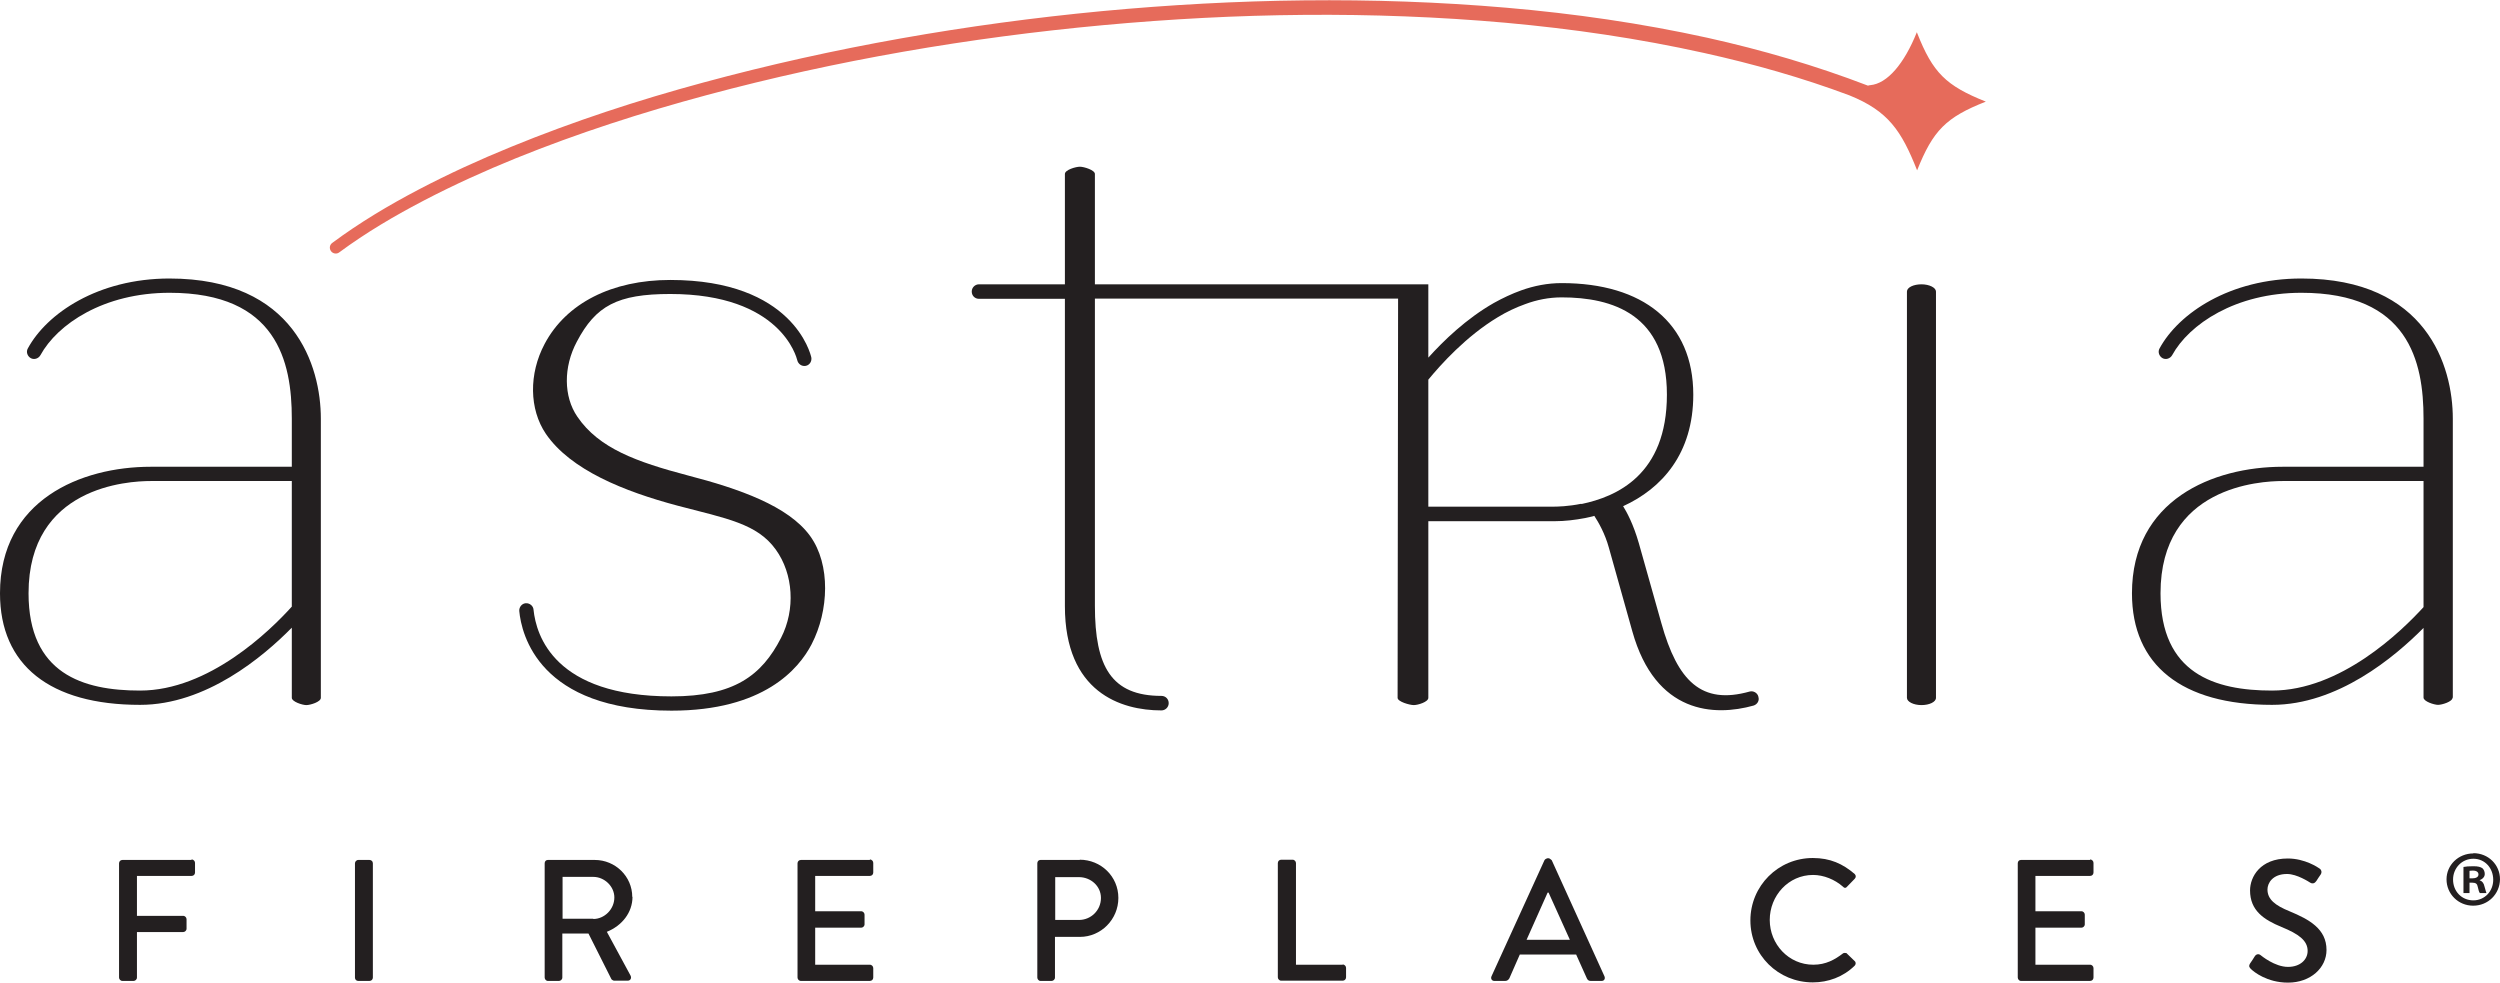
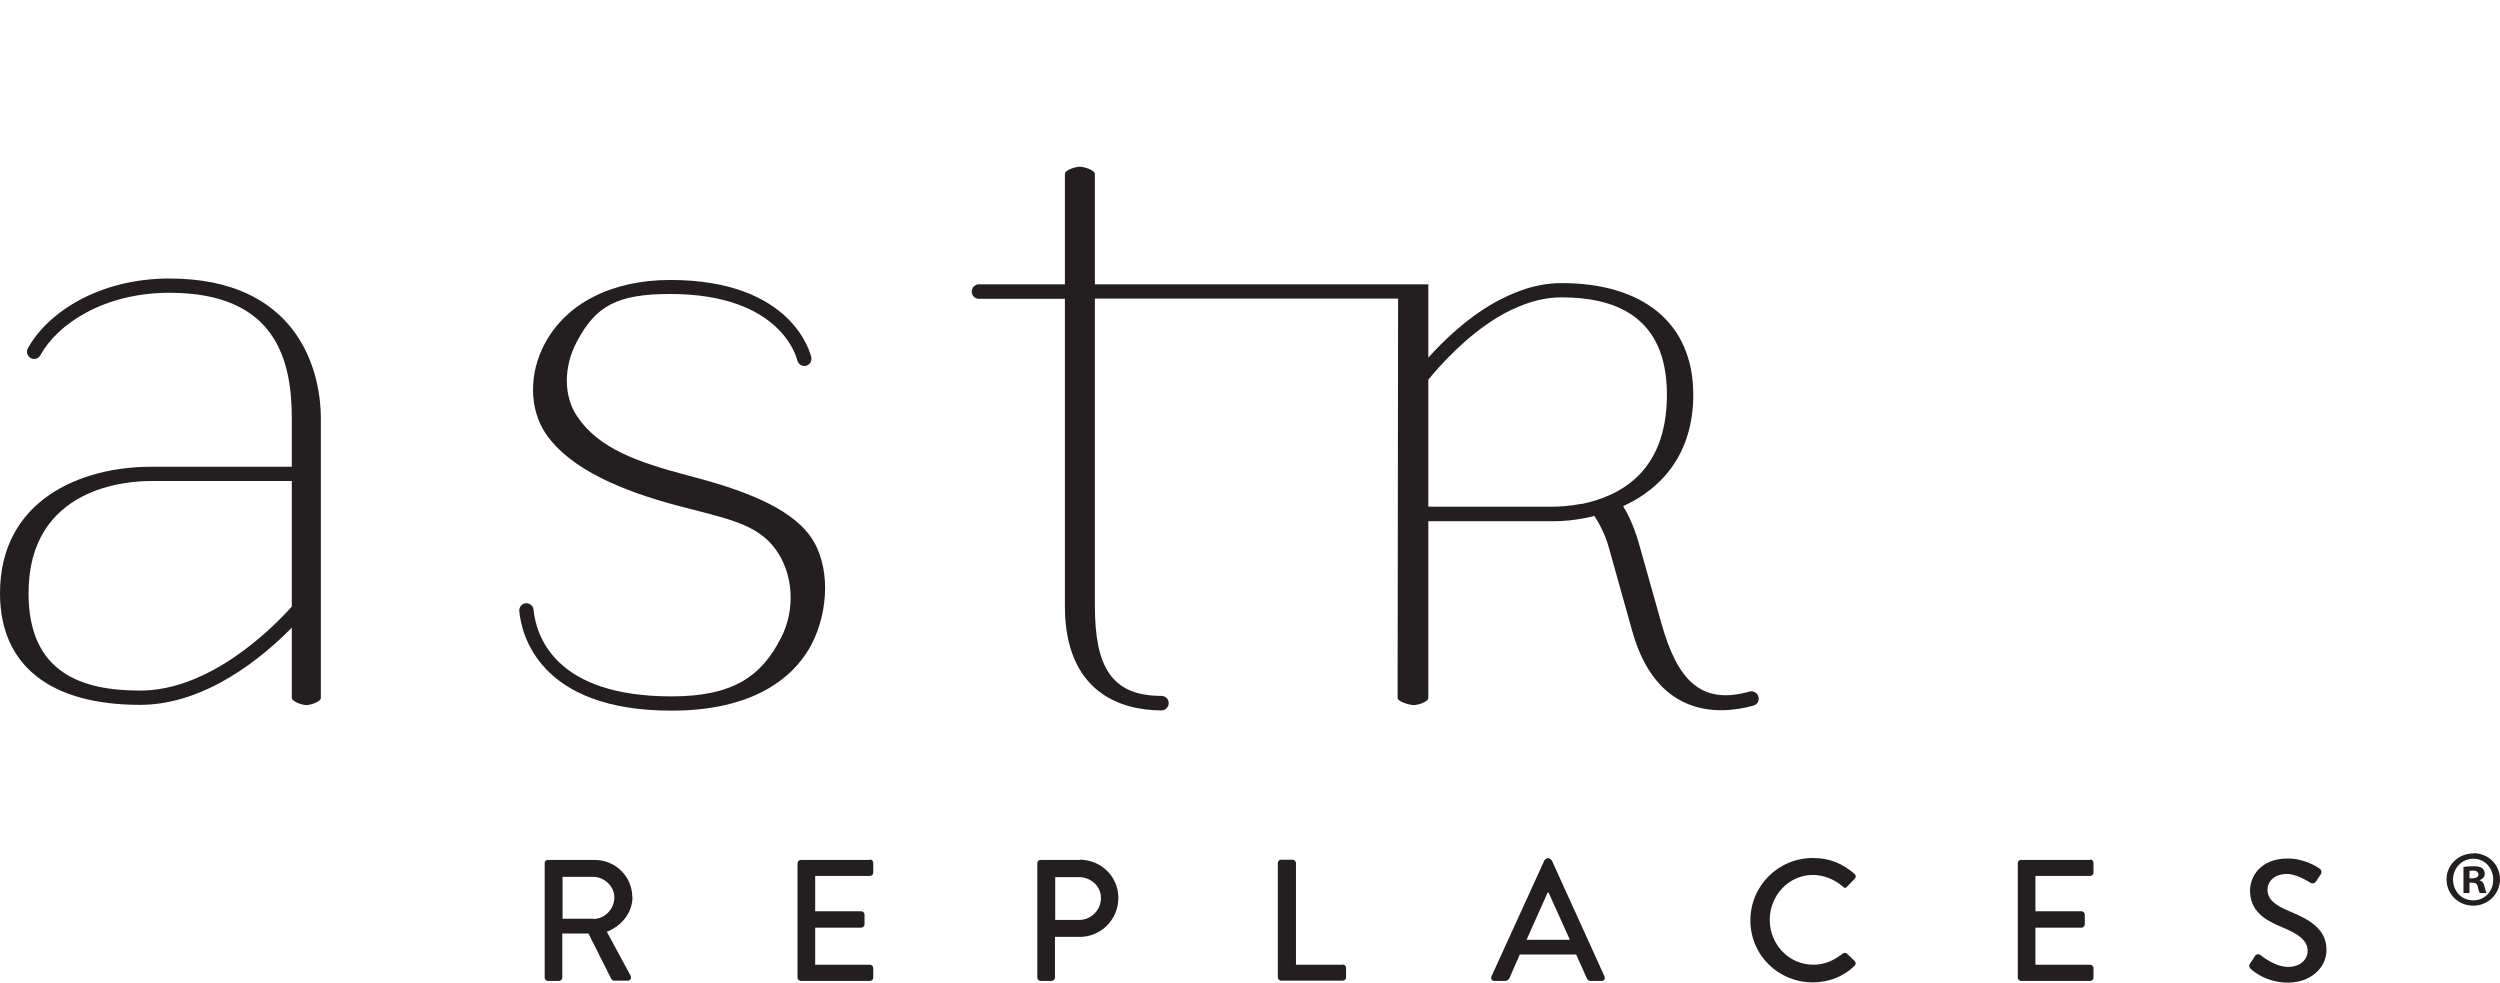
<svg xmlns="http://www.w3.org/2000/svg" id="Layer_1" viewBox="0 0 103.32 40.61">
-   <path d="m79.22,1.33c-.52,1.3-1.22,2.13-1.93,2.19-.03,0-.06.01-.09.02-2.16-.83-4.39-1.48-6.64-1.98-2.73-.6-5.51-1-8.29-1.24-5.57-.48-11.18-.38-16.73.14-5.56.53-11.08,1.49-16.47,2.95-2.7.73-5.36,1.6-7.95,2.66-1.3.53-2.57,1.11-3.81,1.76-1.24.65-2.45,1.37-3.58,2.21h0c-.11.08-.13.23-.05.34.08.11.24.13.34.05,1.11-.82,2.3-1.52,3.53-2.16,1.23-.64,2.49-1.21,3.77-1.73,2.57-1.04,5.21-1.89,7.89-2.61,5.36-1.44,10.86-2.38,16.38-2.89,5.53-.51,11.1-.59,16.63-.1,2.76.25,5.51.65,8.21,1.25,2.03.45,4.05,1.02,6,1.75,1.61.65,2.15,1.46,2.8,3.1.66-1.65,1.19-2.19,2.84-2.84-1.65-.66-2.19-1.19-2.84-2.84Z" style="fill:#e66b5b;" />
  <g>
-     <path d="m7.91,35.54h-2.85c-.08,0-.14.06-.14.14v4.72c0,.07.06.14.14.14h.46c.07,0,.14-.06.14-.14v-1.88h1.91c.07,0,.14-.06.14-.14v-.39c0-.07-.06-.14-.14-.14h-1.91v-1.65h2.26c.08,0,.14-.06.14-.14v-.4c0-.07-.06-.14-.14-.14Z" style="fill:#231f20;" />
-     <path d="m14.8,35.54h.47c.08,0,.14.06.14.14v4.72c0,.08-.06.14-.14.14h-.47c-.07,0-.13-.06-.13-.13v-4.73c0-.07.06-.14.14-.14Z" style="fill:#231f20;" />
    <path d="m26.13,37.07c0-.85-.7-1.53-1.55-1.53h-1.94c-.08,0-.13.06-.13.14v4.72c0,.07.06.14.13.14h.46c.07,0,.14-.06.14-.14v-1.82h1.08l.95,1.89s.06.06.11.06h.56c.12,0,.17-.11.12-.21l-.98-1.81c.62-.25,1.06-.79,1.06-1.45Zm-1.61.9h-1.27v-1.73h1.27c.46,0,.87.39.87.85,0,.49-.41.89-.87.89Z" style="fill:#231f20;" />
    <path d="m35.95,35.54h-2.85c-.08,0-.14.06-.14.14v4.72c0,.07.06.14.14.14h2.85c.08,0,.14-.06.14-.14v-.39c0-.07-.06-.14-.14-.14h-2.26v-1.53h1.9c.07,0,.14-.06.14-.14v-.4c0-.07-.06-.14-.14-.14h-1.9v-1.46h2.26c.08,0,.14-.06.14-.14v-.4c0-.07-.06-.14-.14-.14Z" style="fill:#231f20;" />
    <path d="m44.63,35.54h-1.63c-.08,0-.13.06-.13.14v4.72c0,.07.06.14.13.14h.46c.07,0,.14-.06.14-.14v-1.68h1.03c.87,0,1.59-.72,1.59-1.61s-.72-1.58-1.6-1.58Zm-.04,2.48h-.98v-1.77h.98c.49,0,.91.37.91.86,0,.51-.41.91-.91.91Z" style="fill:#231f20;" />
    <path d="m55.49,39.87h-1.93v-4.2c0-.07-.06-.14-.14-.14h-.47c-.08,0-.14.06-.14.14v4.72c0,.07.06.14.14.14h2.54c.08,0,.14-.06.14-.14v-.39c0-.07-.06-.14-.14-.14Z" style="fill:#231f20;" />
    <path d="m64.02,35.47h-.07s-.1.03-.12.08l-2.19,4.8c-.04.09.01.19.12.19h.45c.09,0,.14-.06.17-.11.14-.33.29-.65.43-.98h2.33l.44.98c.03.07.08.11.16.11h.45c.11,0,.16-.09.12-.19l-2.18-4.8s-.09-.08-.12-.08Zm-.93,3.37l.87-1.95h.04l.88,1.95h-1.78Z" style="fill:#231f20;" />
    <path d="m76.34,39.4s-.11-.04-.17,0c-.34.26-.71.47-1.23.47-1.02,0-1.8-.85-1.8-1.85s.77-1.86,1.79-1.86c.44,0,.9.19,1.23.48.06.07.13.07.18,0l.31-.32c.06-.06.06-.14,0-.2-.49-.42-1.01-.66-1.73-.66-1.43,0-2.58,1.15-2.58,2.58s1.15,2.56,2.58,2.56c.63,0,1.25-.22,1.73-.69.05-.05.06-.14,0-.19l-.33-.32Z" style="fill:#231f20;" />
    <path d="m86.38,35.54h-2.86c-.08,0-.13.06-.13.14v4.72c0,.07.06.14.13.14h2.86c.08,0,.14-.06.14-.14v-.39c0-.07-.06-.14-.14-.14h-2.26v-1.53h1.9c.07,0,.14-.06.14-.14v-.4c0-.07-.06-.14-.14-.14h-1.9v-1.46h2.26c.08,0,.14-.06.14-.14v-.4c0-.07-.06-.14-.14-.14Z" style="fill:#231f20;" />
    <path d="m94.62,37.66c-.59-.24-.91-.49-.91-.9,0-.26.21-.64.81-.64.41,0,.91.33.96.36.1.06.19.02.25-.07.06-.09.12-.19.18-.27.07-.11.01-.21-.04-.24-.07-.05-.61-.42-1.32-.42-1.14,0-1.56.76-1.56,1.32,0,.83.57,1.21,1.3,1.51.71.29,1.08.56,1.08.99,0,.36-.31.66-.81.66-.55,0-1.1-.46-1.14-.49-.08-.06-.18-.04-.24.06-.06.09-.12.2-.19.29-.07.12-.02.17.04.23.11.11.66.56,1.53.56.93,0,1.59-.61,1.59-1.35,0-.87-.71-1.26-1.53-1.6Z" style="fill:#231f20;" />
    <path d="m72.67,28.79c-.04-.16-.21-.25-.36-.21-1.99.56-2.98-.43-3.65-2.83l-.93-3.3c-.23-.8-.5-1.29-.65-1.53,1.6-.73,2.9-2.17,2.9-4.61,0-2.97-2.09-4.61-5.44-4.61-.58,0-1.14.11-1.67.3-.39.14-.77.32-1.13.52-1.14.65-2.08,1.56-2.71,2.26v-3.03h-13.78v-4.56c0-.16-.45-.3-.62-.3s-.62.13-.62.3v4.56h-3.55c-.16,0-.3.13-.3.3s.13.3.3.3h3.55v12.7c0,3.56,2.31,4.31,3.99,4.31.16,0,.3-.13.3-.3s-.13-.3-.3-.3c-2.07,0-2.75-1.21-2.75-3.72v-12.7s12.53,0,12.53,0l-.02,16.5c0,.16.5.3.67.3s.6-.13.6-.3v-7.3h5.11s.08,0,.12,0c.41,0,.83-.05,1.25-.13.13-.02.25-.06.38-.09.17.26.44.73.6,1.31l.97,3.46c.96,3.43,3.4,3.52,5.01,3.07.16-.05.25-.21.2-.36Zm-7.32-7.97c-.54.11-.98.12-1.21.12h-5.11v-5.25c.52-.63,1.56-1.79,2.87-2.58.36-.22.74-.4,1.13-.54.48-.18.99-.28,1.51-.28,2.1,0,4.35.7,4.35,4.02s-2.09,4.22-3.53,4.52Z" style="fill:#231f20;" />
-     <path d="m101.37,28.84v-11.54c0-2.16-1.08-5.79-6.26-5.79-2.97,0-5.08,1.45-5.86,2.89-.08.14-.02.32.12.4.14.08.32.02.4-.12.7-1.28,2.62-2.58,5.34-2.58,4.43,0,5.05,2.83,5.05,5.2v1.99h-5.82c-2.88,0-6.23,1.37-6.23,5.23,0,2.97,2.06,4.61,5.79,4.61,2.71,0,5.06-1.97,6.26-3.18v2.88c0,.16.44.3.6.3s.6-.13.6-.3Zm-1.21-3.75c-.92,1.01-3.43,3.45-6.26,3.45-2.37,0-4.61-.7-4.61-4.02,0-4.41,4.11-4.64,5.05-4.64h5.82v5.21Z" style="fill:#231f20;" />
    <path d="m7.01,11.51c-2.97,0-5.08,1.45-5.86,2.89-.08.14-.02.32.12.4.14.08.32.02.4-.12.7-1.28,2.61-2.58,5.34-2.58,4.43,0,5.05,2.83,5.05,5.2v1.99h-5.83c-2.88,0-6.23,1.37-6.23,5.23,0,2.97,2.06,4.61,5.79,4.61,2.72,0,5.08-1.98,6.27-3.19v2.9c0,.16.44.3.6.3s.6-.13.6-.3v-11.54c0-2.16-1.08-5.79-6.26-5.79Zm5.05,13.56c-.9,1-3.43,3.47-6.27,3.47-2.37,0-4.61-.7-4.61-4.02,0-4.41,4.11-4.64,5.05-4.64h5.83v5.19Z" style="fill:#231f20;" />
-     <path d="m79.41,11.75c-.33,0-.6.13-.6.3v16.79c0,.16.27.3.6.3s.6-.13.6-.3V12.05c0-.16-.27-.3-.6-.3Z" style="fill:#231f20;" />
    <path d="m33.55,26.61c.7-1.36.79-3.27-.07-4.46-.9-1.24-2.93-1.95-5.05-2.5-2.12-.56-3.68-1.12-4.57-2.43-.57-.83-.58-2.05-.02-3.1.78-1.48,1.67-1.97,3.86-1.97,4.57,0,5.22,2.62,5.25,2.74.04.16.19.26.35.23.16-.03.26-.19.23-.35-.03-.13-.75-3.2-5.83-3.2-2.41,0-4.3.96-5.19,2.64-.66,1.24-.64,2.7.05,3.72,1.02,1.49,3.23,2.38,5.45,2.97,2.02.53,3.28.74,4.05,1.81.73,1.01.82,2.48.22,3.65-.8,1.56-1.94,2.42-4.53,2.42-4.83,0-5.59-2.51-5.7-3.58-.01-.16-.16-.28-.32-.27-.16.01-.28.16-.27.32.09.97.82,4.12,6.29,4.12,3.81,0,5.26-1.72,5.79-2.74Z" style="fill:#231f20;" />
    <path d="m102.22,35.27c-.62,0-1.11.48-1.11,1.07,0,.61.49,1.09,1.1,1.09.62,0,1.1-.48,1.11-1.09,0-.6-.48-1.08-1.1-1.08Zm0,1.94c-.49,0-.84-.38-.84-.86,0-.47.36-.86.84-.86.48,0,.82.39.82.87,0,.47-.35.85-.82.85Z" style="fill:#231f20;" />
    <path d="m102.47,36.38h0c.13-.05.22-.14.22-.26,0-.1-.04-.19-.1-.24-.08-.05-.17-.08-.37-.08-.18,0-.32.01-.41.03v1.08s.25,0,.25,0v-.43s.12,0,.12,0c.14,0,.2.05.22.17.03.12.05.22.09.26h.27s-.04-.11-.08-.27c-.03-.14-.09-.22-.2-.26Zm-.29-.08h-.12v-.31s.07-.01.14-.01c.16,0,.23.07.23.16,0,.11-.11.16-.25.16Z" style="fill:#231f20;" />
  </g>
</svg>